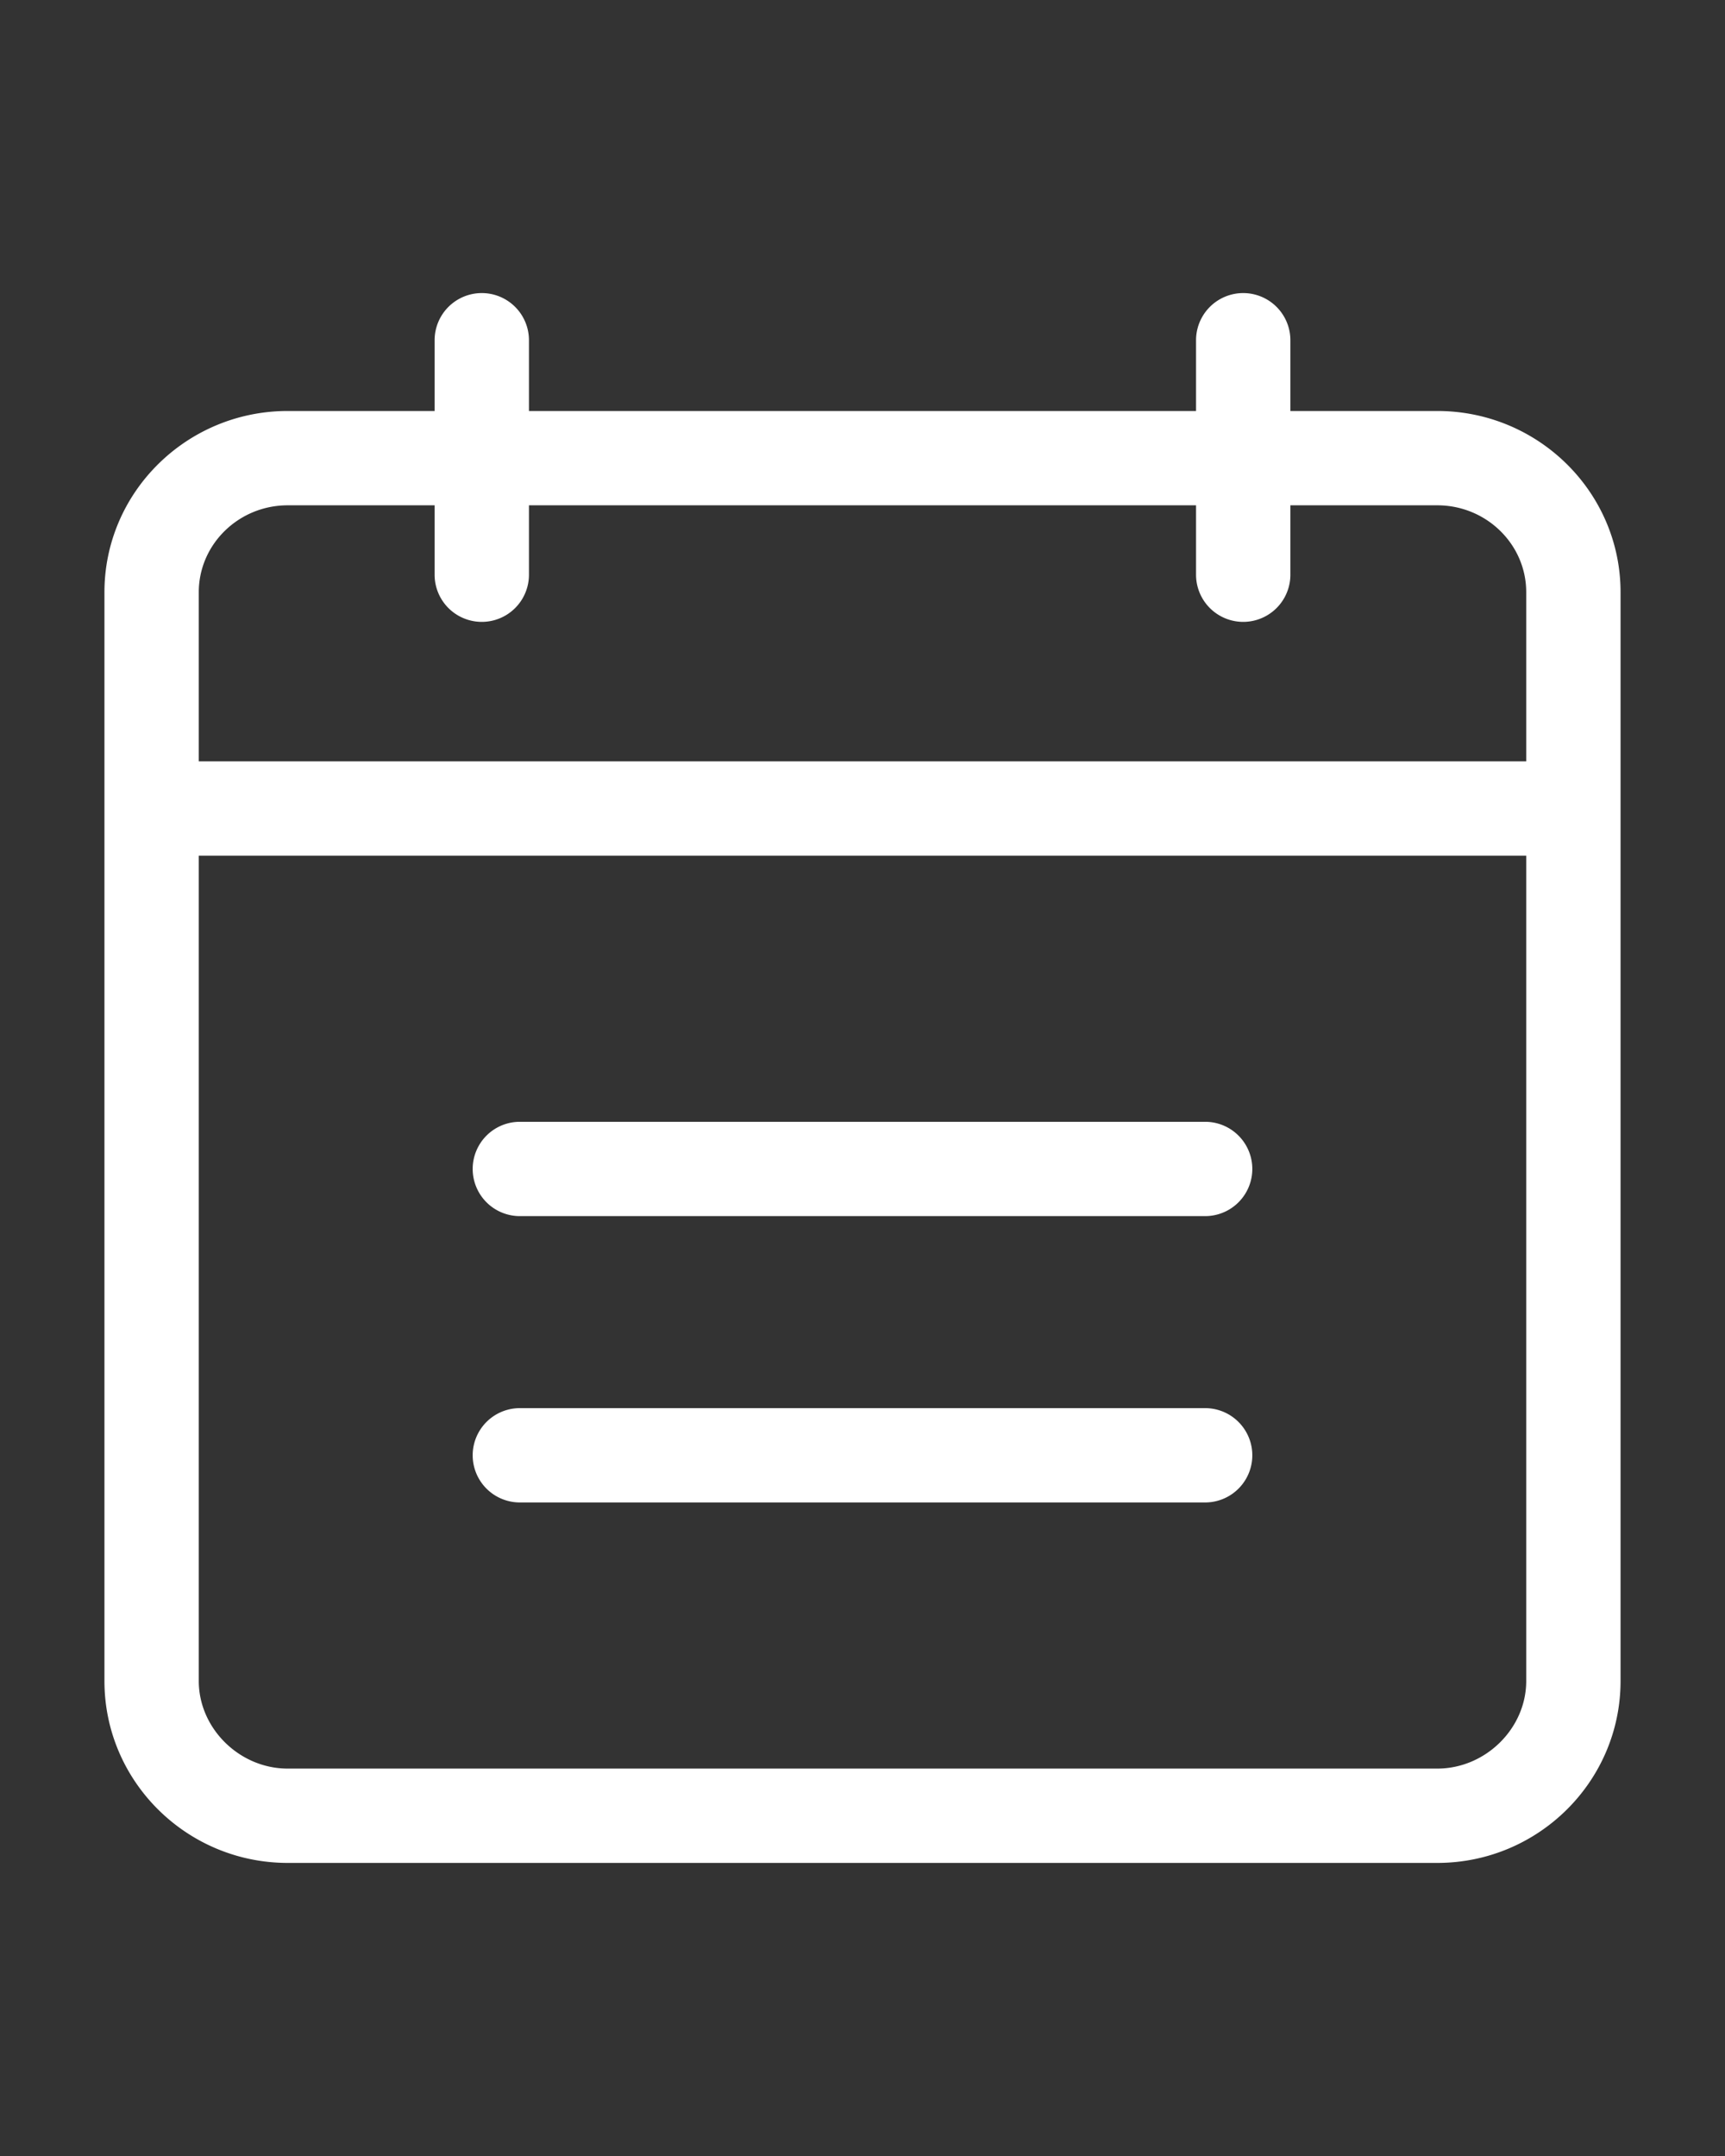
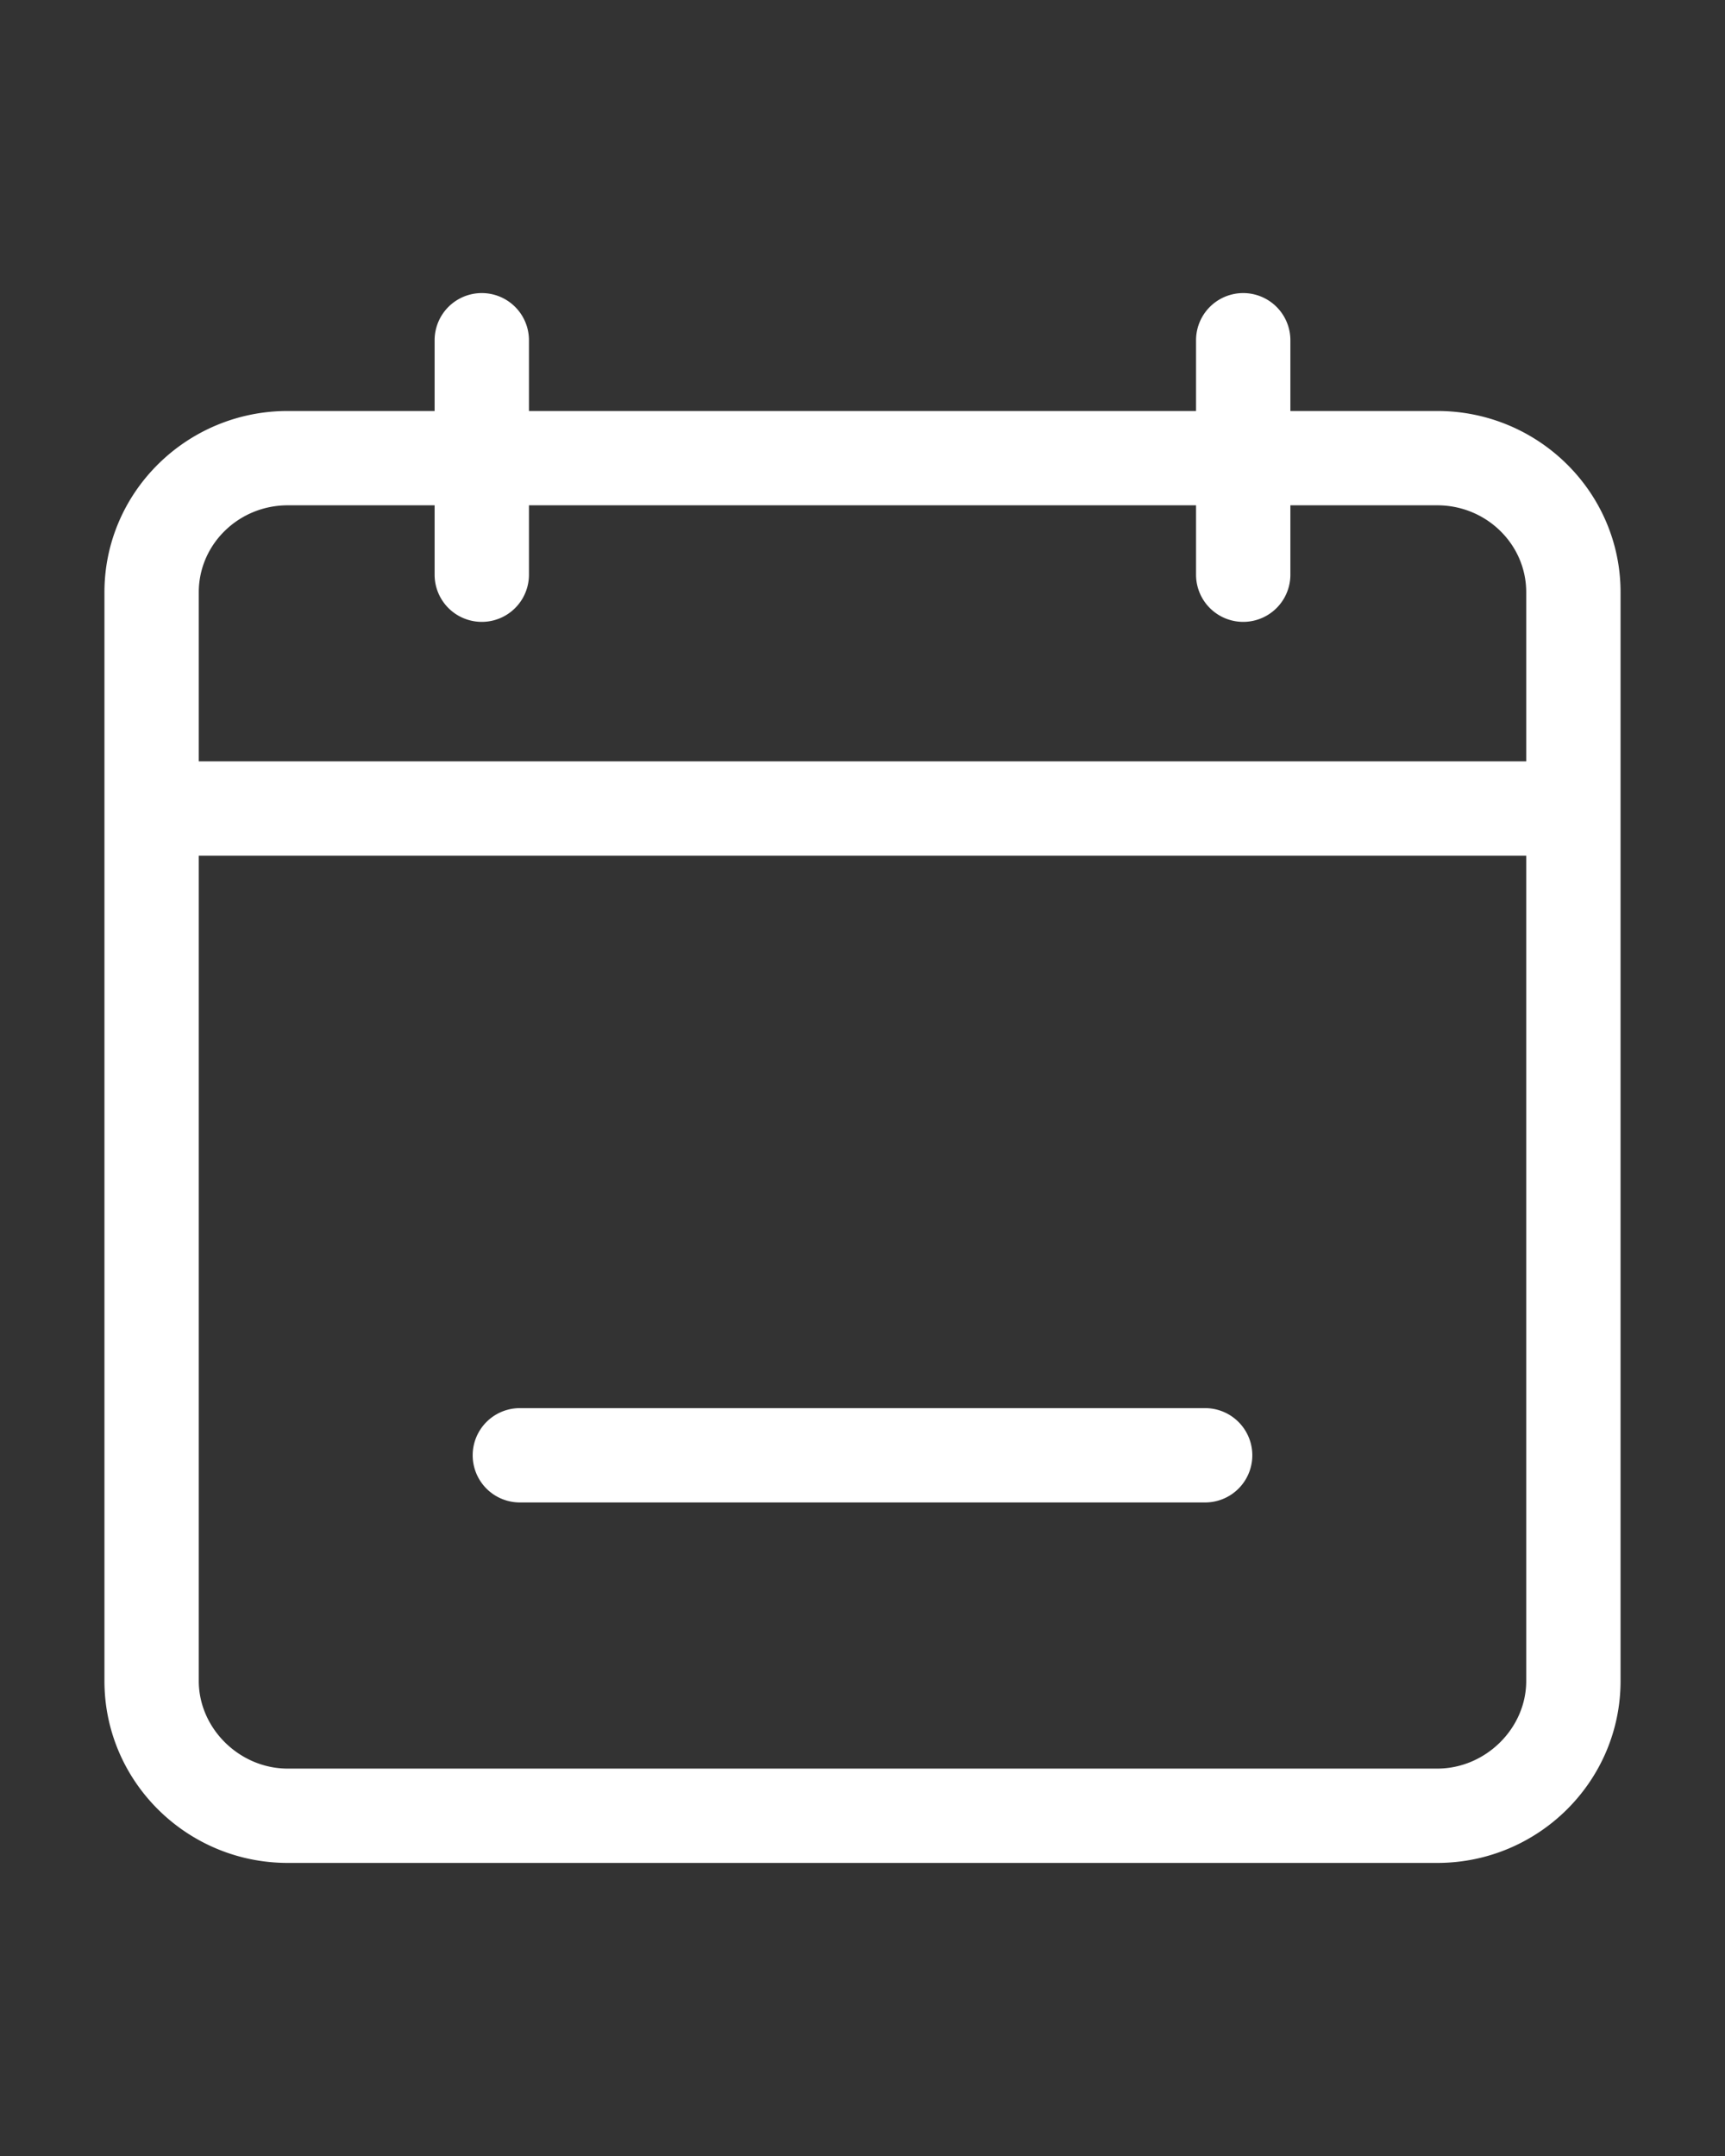
<svg xmlns="http://www.w3.org/2000/svg" id="Capa_1" data-name="Capa 1" viewBox="0 0 512 640">
  <rect x="0" y="0" width="512" height="640" fill="#333333" stroke="none" />
  <defs>
    <style>.cls-1{fill:#fff;}</style>
  </defs>
  <path class="cls-1" d="M426.6,122H383V101a14,14,0,0,0-28,0v21H157V101a14,14,0,0,0-28,0v21H85.4c-30,0-54.4,24.13-54.4,53.8V499c0,29.78,24.4,54,54.4,54H426.6c30,0,54.4-24.22,54.4-54V175.8C481,146.13,456.6,122,426.6,122ZM59,175.8C59,161.57,70.84,150,85.4,150H129v20.6a14,14,0,1,0,28,0V150H355v20.6a14,14,0,1,0,28,0V150h43.6c14.56,0,26.4,11.57,26.4,25.8V226H59ZM453,254V499c0,14.09-12.09,26-26.4,26H85.4C71.09,525,59,513.09,59,499V254Z" />
  <path class="cls-1" d="M154.3,446H357.7a14,14,0,1,0,0-28H154.3a14,14,0,1,0,0,28Z" />
-   <path class="cls-1" d="M154.3,361H357.7a14,14,0,1,0,0-28H154.3a14,14,0,0,0,0,28Z" />
</svg>